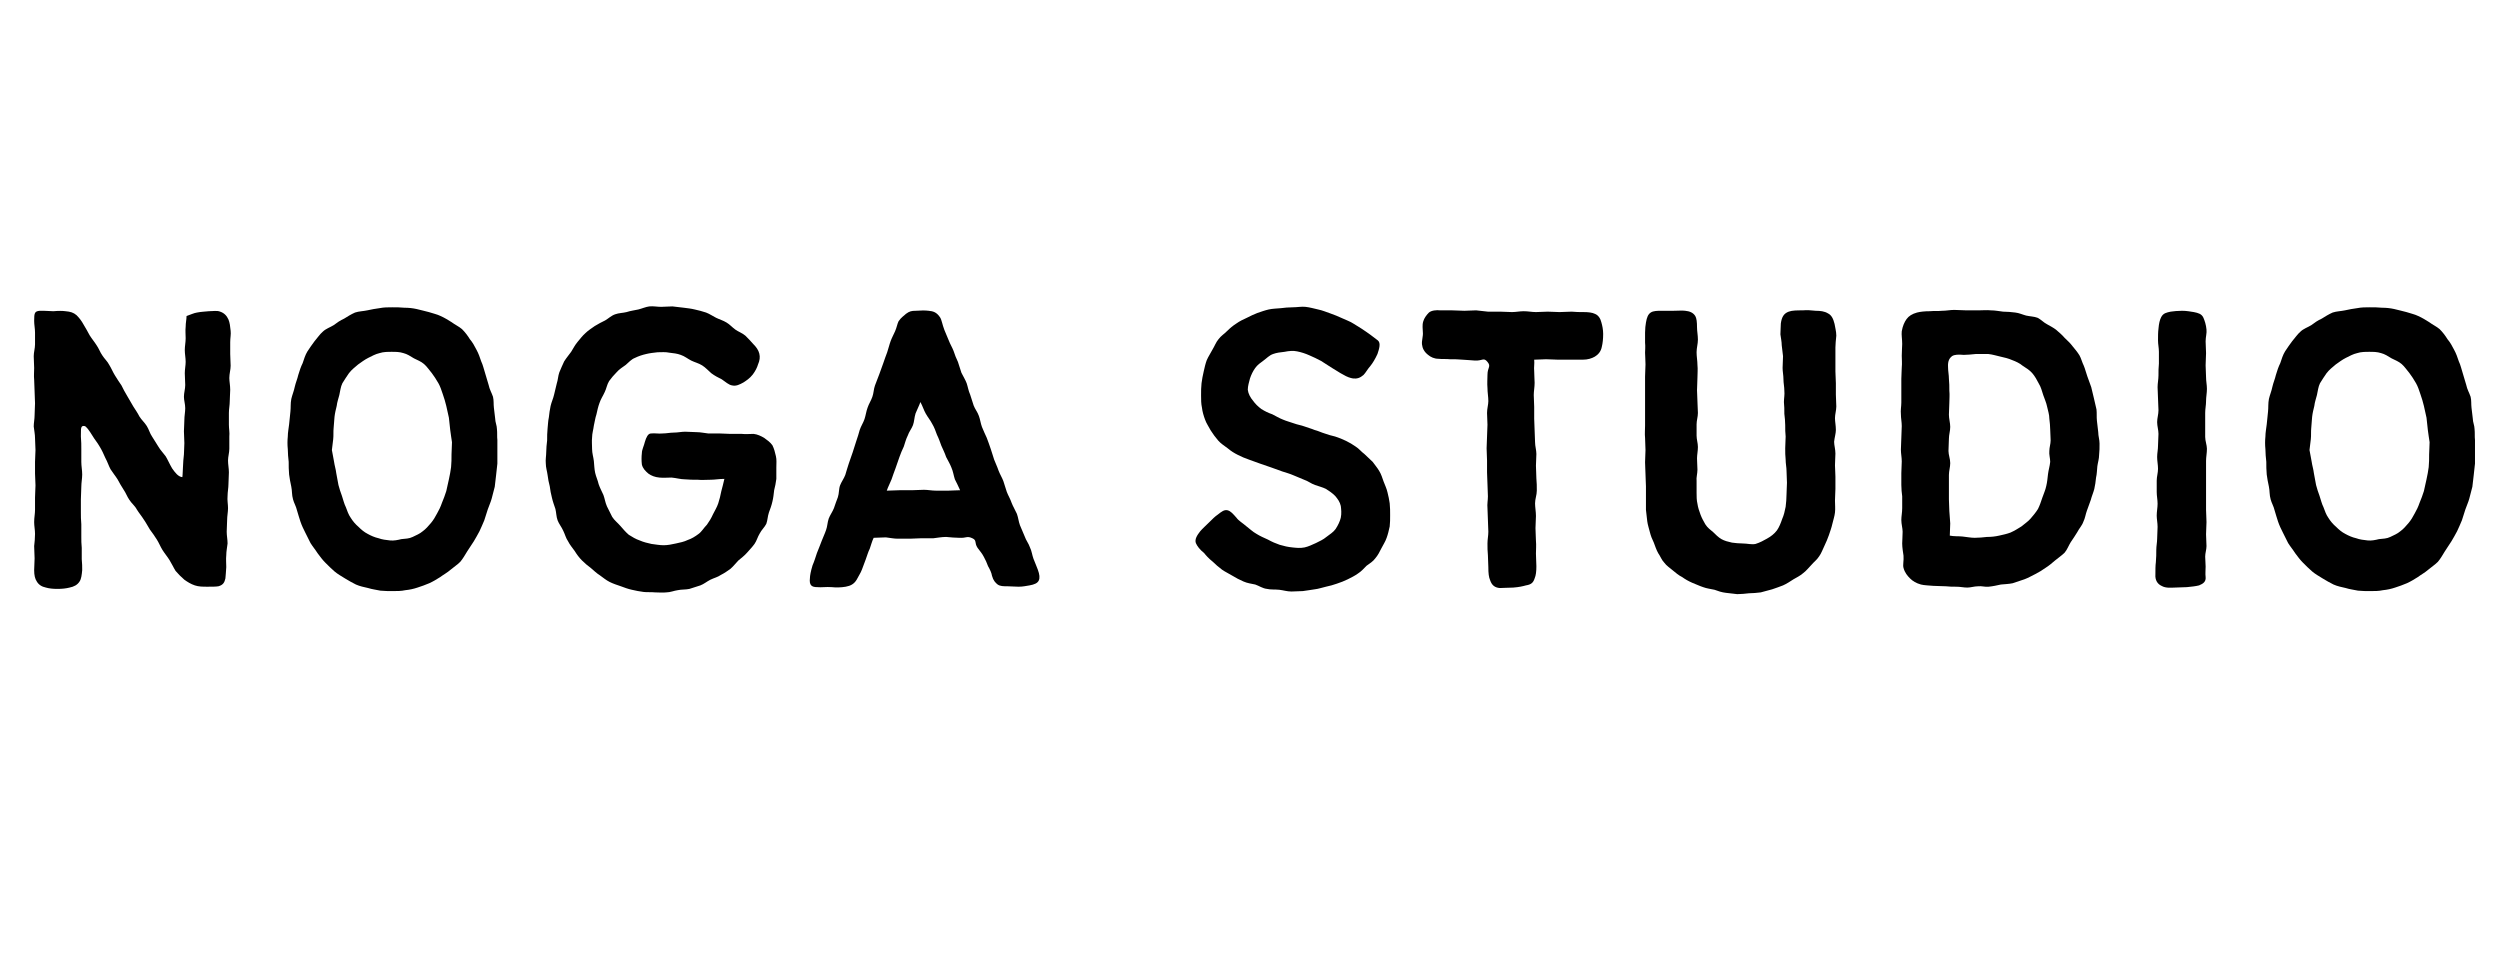
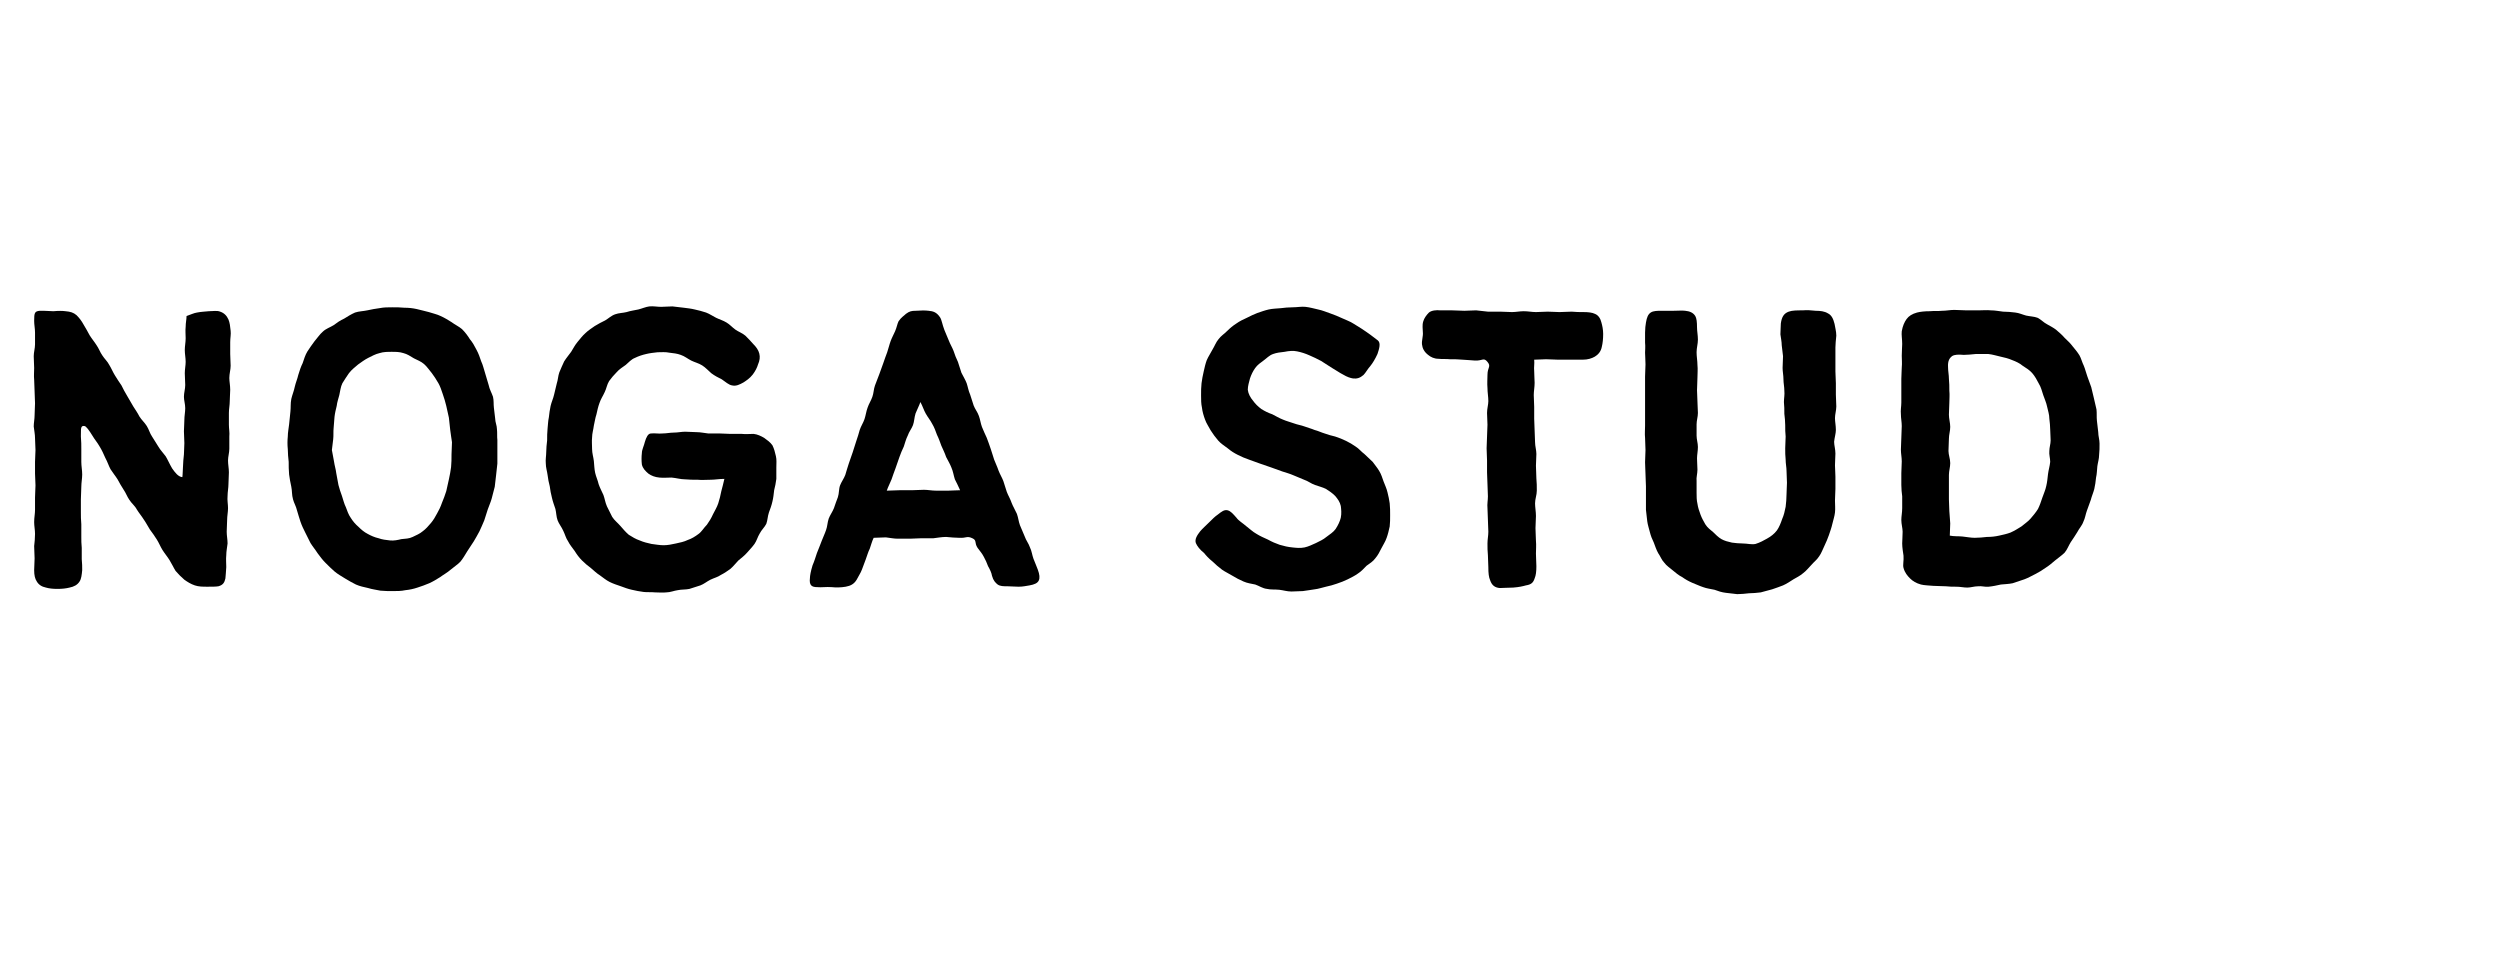
<svg xmlns="http://www.w3.org/2000/svg" width="512" zoomAndPan="magnify" viewBox="0 0 384 150" height="200" preserveAspectRatio="xMidYMid meet" version="1.0">
  <defs>
    <g />
  </defs>
  <g fill="#000000" fill-opacity="1">
    <g transform="translate(0.017, 90.119)">
      <g>
        <path d="M 12.941 -24.68 C 13.211 -24.68 13.68 -24.008 14.219 -23.137 C 14.484 -22.668 14.953 -22.129 15.289 -21.527 C 15.625 -20.992 15.895 -20.387 16.16 -19.785 C 16.496 -19.18 16.699 -18.508 16.965 -18.039 C 17.301 -17.504 17.703 -17.035 18.039 -16.496 C 18.309 -15.961 18.645 -15.426 18.98 -14.887 C 19.312 -14.418 19.516 -13.816 19.852 -13.344 C 20.188 -12.809 20.723 -12.406 20.992 -11.871 C 21.324 -11.332 21.727 -10.863 22.062 -10.328 C 22.398 -9.859 22.668 -9.32 23.004 -8.785 C 23.406 -8.25 23.738 -7.777 24.074 -7.242 C 24.41 -6.707 24.613 -6.168 24.945 -5.633 C 25.281 -5.098 25.684 -4.629 26.02 -4.09 C 26.355 -3.555 26.625 -2.949 26.961 -2.414 C 27.363 -1.945 27.832 -1.477 28.301 -1.074 C 28.77 -0.738 29.305 -0.402 29.91 -0.203 C 30.512 0 31.117 0 31.855 0 C 32.594 0 33.129 0 33.531 -0.066 C 34.27 -0.27 34.469 -0.672 34.605 -1.273 C 34.672 -1.742 34.672 -2.281 34.738 -3.02 C 34.738 -3.621 34.672 -4.227 34.738 -4.828 C 34.738 -5.434 34.871 -6.035 34.938 -6.641 C 34.938 -7.242 34.805 -7.848 34.805 -8.449 C 34.805 -9.055 34.871 -9.656 34.871 -10.262 C 34.871 -10.863 35.008 -11.469 35.008 -12.07 C 35.008 -12.676 34.871 -13.277 34.938 -13.949 C 34.938 -14.551 35.074 -15.156 35.074 -15.758 C 35.074 -16.363 35.141 -16.965 35.141 -17.57 C 35.141 -18.176 35.008 -18.777 35.008 -19.383 C 35.008 -19.984 35.207 -20.59 35.207 -21.191 C 35.207 -21.863 35.207 -22.465 35.207 -23.07 C 35.273 -23.672 35.141 -24.277 35.141 -24.879 C 35.141 -25.484 35.141 -26.086 35.141 -26.691 C 35.141 -27.293 35.273 -27.898 35.273 -28.5 C 35.273 -29.105 35.344 -29.707 35.344 -30.246 C 35.344 -30.914 35.207 -31.52 35.207 -32.055 C 35.207 -32.727 35.41 -33.328 35.41 -33.934 C 35.41 -34.535 35.344 -35.141 35.344 -35.746 C 35.344 -36.348 35.344 -36.953 35.344 -37.555 C 35.344 -38.227 35.477 -38.762 35.41 -39.297 C 35.344 -39.969 35.273 -40.574 35.074 -41.043 C 34.805 -41.645 34.402 -42.047 33.801 -42.25 C 33.328 -42.449 32.727 -42.316 32.055 -42.316 C 31.52 -42.25 30.914 -42.25 30.246 -42.113 C 29.777 -42.047 29.238 -41.781 28.637 -41.578 C 28.637 -41.043 28.5 -40.574 28.5 -39.902 C 28.434 -39.367 28.5 -38.762 28.5 -38.16 C 28.5 -37.555 28.367 -36.953 28.367 -36.348 C 28.367 -35.746 28.5 -35.141 28.5 -34.535 C 28.5 -34 28.367 -33.398 28.367 -32.793 C 28.367 -32.191 28.434 -31.586 28.434 -30.984 C 28.434 -30.379 28.234 -29.777 28.234 -29.172 C 28.234 -28.637 28.434 -28.031 28.434 -27.43 C 28.434 -26.824 28.301 -26.223 28.301 -25.617 C 28.301 -25.016 28.234 -24.41 28.234 -23.875 C 28.234 -23.27 28.301 -22.668 28.301 -22.062 C 28.301 -21.461 28.234 -20.855 28.234 -20.32 C 28.168 -19.648 28.098 -19.047 28.098 -18.578 C 28.031 -17.438 28.031 -16.766 27.965 -16.832 C 27.363 -16.898 26.891 -17.504 26.422 -18.176 C 26.02 -18.844 25.684 -19.648 25.418 -20.051 C 25.082 -20.52 24.613 -20.992 24.344 -21.461 C 24.008 -21.996 23.672 -22.531 23.336 -23.07 C 23.004 -23.539 22.867 -24.141 22.531 -24.68 C 22.199 -25.215 21.727 -25.617 21.395 -26.152 C 21.125 -26.691 20.789 -27.16 20.453 -27.695 C 20.117 -28.234 19.852 -28.77 19.516 -29.305 C 19.18 -29.844 18.91 -30.379 18.645 -30.914 C 18.309 -31.387 17.973 -31.922 17.637 -32.457 C 17.301 -32.996 17.102 -33.531 16.766 -34.066 C 16.496 -34.605 16.027 -35.008 15.691 -35.543 C 15.355 -36.012 15.156 -36.617 14.82 -37.086 C 14.484 -37.621 14.082 -38.09 13.746 -38.629 C 13.48 -39.164 13.145 -39.699 12.875 -40.172 C 12.473 -40.906 12.137 -41.309 11.734 -41.711 C 11.266 -42.113 10.797 -42.25 10.059 -42.316 C 9.59 -42.383 8.918 -42.383 8.18 -42.316 C 7.109 -42.383 6.504 -42.383 6.102 -42.383 C 5.297 -42.316 5.23 -42.047 5.23 -40.84 C 5.23 -40.238 5.363 -39.633 5.363 -39.031 C 5.363 -38.426 5.363 -37.824 5.363 -37.219 C 5.363 -36.617 5.164 -36.012 5.164 -35.41 C 5.164 -34.805 5.23 -34.203 5.23 -33.598 C 5.23 -32.996 5.164 -32.391 5.23 -31.789 C 5.23 -31.184 5.297 -30.582 5.297 -29.977 C 5.297 -29.375 5.363 -28.77 5.363 -28.168 C 5.363 -27.562 5.297 -26.961 5.297 -26.355 C 5.297 -25.75 5.164 -25.148 5.164 -24.613 C 5.23 -24.008 5.363 -23.406 5.363 -22.801 C 5.363 -22.199 5.434 -21.594 5.434 -20.992 C 5.434 -20.387 5.363 -19.785 5.363 -19.18 C 5.363 -18.578 5.363 -17.973 5.363 -17.367 C 5.363 -16.832 5.434 -16.16 5.434 -15.559 C 5.434 -14.953 5.363 -14.352 5.363 -13.68 C 5.363 -13.078 5.363 -12.473 5.363 -11.805 C 5.363 -11.199 5.23 -10.598 5.23 -9.926 C 5.23 -9.32 5.363 -8.719 5.363 -8.113 C 5.363 -7.445 5.297 -6.84 5.23 -6.238 C 5.23 -5.633 5.297 -4.961 5.297 -4.359 C 5.297 -3.754 5.23 -3.086 5.23 -2.547 C 5.23 -1.742 5.363 -1.207 5.633 -0.805 C 5.902 -0.336 6.371 0 7.043 0.133 C 7.512 0.27 8.113 0.336 8.785 0.336 C 9.523 0.336 10.125 0.27 10.664 0.133 C 11.332 0 11.871 -0.27 12.207 -0.805 C 12.473 -1.207 12.539 -1.812 12.609 -2.547 C 12.609 -3.02 12.609 -3.621 12.539 -4.227 C 12.539 -4.828 12.539 -5.363 12.539 -5.969 C 12.473 -6.57 12.473 -7.176 12.473 -7.645 C 12.473 -8.316 12.473 -8.988 12.473 -9.59 C 12.406 -10.262 12.406 -10.863 12.406 -11.469 C 12.406 -12.137 12.406 -12.809 12.406 -13.414 C 12.406 -14.082 12.473 -14.688 12.473 -15.355 C 12.473 -15.961 12.609 -16.633 12.609 -17.234 C 12.609 -17.906 12.473 -18.508 12.473 -19.18 C 12.473 -19.785 12.473 -20.453 12.473 -21.125 C 12.473 -21.727 12.473 -22.332 12.406 -23.07 C 12.473 -23.809 12.207 -24.812 12.941 -24.68 Z M 12.941 -24.68 " />
      </g>
    </g>
  </g>
  <g fill="#000000" fill-opacity="1">
    <g transform="translate(40.451, 90.119)">
      <g>
        <path d="M 35.879 -24.211 C 35.879 -24.746 35.609 -25.281 35.609 -25.82 C 35.543 -26.422 35.477 -26.961 35.41 -27.496 C 35.344 -28.031 35.41 -28.637 35.273 -29.172 C 35.074 -29.777 34.738 -30.312 34.605 -30.984 C 34.402 -31.586 34.27 -32.191 34.066 -32.793 C 33.867 -33.398 33.73 -34.066 33.465 -34.605 C 33.262 -35.207 33.062 -35.812 32.727 -36.414 C 32.457 -36.953 32.121 -37.555 31.719 -38.023 C 31.387 -38.562 30.984 -39.098 30.512 -39.566 C 30.043 -39.969 29.441 -40.238 28.902 -40.641 C 28.367 -40.977 27.832 -41.309 27.227 -41.578 C 26.691 -41.848 26.02 -41.98 25.418 -42.184 C 24.812 -42.316 24.211 -42.516 23.539 -42.652 C 22.934 -42.785 22.332 -42.852 21.66 -42.852 C 21.059 -42.918 20.387 -42.918 19.785 -42.918 C 19.113 -42.918 18.508 -42.918 17.84 -42.785 C 17.234 -42.719 16.633 -42.586 15.961 -42.449 C 15.355 -42.316 14.688 -42.316 14.082 -42.113 C 13.48 -41.848 12.941 -41.512 12.406 -41.176 C 11.805 -40.906 11.332 -40.574 10.797 -40.172 C 10.262 -39.836 9.59 -39.633 9.121 -39.164 C 8.652 -38.762 8.316 -38.227 7.848 -37.688 C 7.512 -37.219 7.109 -36.684 6.773 -36.148 C 6.438 -35.609 6.238 -34.938 6.035 -34.336 C 5.766 -33.801 5.566 -33.195 5.363 -32.523 C 5.23 -31.922 4.961 -31.316 4.828 -30.715 C 4.695 -30.043 4.426 -29.441 4.293 -28.836 C 4.156 -28.168 4.227 -27.496 4.156 -26.891 C 4.09 -26.223 4.023 -25.617 3.957 -24.945 C 3.891 -24.344 3.754 -23.672 3.754 -23.07 C 3.688 -22.398 3.688 -21.797 3.754 -21.125 C 3.754 -20.453 3.824 -19.852 3.891 -19.18 C 3.891 -18.578 3.891 -17.906 3.957 -17.234 C 4.023 -16.633 4.156 -16.027 4.293 -15.355 C 4.426 -14.754 4.359 -14.082 4.559 -13.414 C 4.695 -12.875 5.031 -12.34 5.164 -11.734 C 5.363 -11.133 5.5 -10.527 5.699 -9.992 C 5.902 -9.391 6.168 -8.852 6.438 -8.316 C 6.707 -7.777 6.973 -7.242 7.242 -6.707 C 7.578 -6.168 7.98 -5.699 8.316 -5.164 C 8.719 -4.629 9.055 -4.156 9.523 -3.688 C 9.992 -3.219 10.461 -2.75 10.93 -2.348 C 11.402 -1.945 12.004 -1.609 12.539 -1.273 C 13.078 -0.938 13.68 -0.605 14.219 -0.336 C 14.82 -0.066 15.492 0.066 16.094 0.203 C 16.699 0.402 17.367 0.469 17.973 0.605 C 18.645 0.672 19.246 0.672 19.918 0.672 C 20.52 0.672 21.191 0.672 21.797 0.535 C 22.465 0.469 23.07 0.336 23.672 0.133 C 24.277 -0.066 24.879 -0.27 25.484 -0.535 C 26.086 -0.805 26.625 -1.141 27.16 -1.477 C 27.695 -1.879 28.234 -2.145 28.77 -2.617 C 29.238 -3.02 29.777 -3.352 30.246 -3.824 C 30.648 -4.293 30.984 -4.895 31.316 -5.434 C 31.652 -5.969 31.988 -6.438 32.324 -6.973 C 32.594 -7.445 32.926 -7.98 33.195 -8.516 C 33.465 -9.055 33.664 -9.59 33.934 -10.195 C 34.133 -10.73 34.27 -11.332 34.469 -11.871 C 34.672 -12.473 34.938 -13.012 35.074 -13.547 C 35.207 -14.148 35.41 -14.754 35.543 -15.355 C 35.609 -15.895 35.676 -16.496 35.746 -17.102 C 35.812 -17.703 35.879 -18.309 35.945 -18.91 C 35.945 -19.516 35.945 -20.117 35.945 -20.723 C 35.945 -21.324 35.945 -21.93 35.945 -22.531 C 35.879 -23.07 35.945 -23.605 35.879 -24.211 Z M 10.73 -22.668 C 10.797 -23.27 10.73 -23.809 10.797 -24.41 C 10.863 -24.945 10.863 -25.551 10.93 -26.086 C 11 -26.691 11.133 -27.227 11.266 -27.766 C 11.332 -28.367 11.535 -28.902 11.668 -29.441 C 11.805 -30.043 11.871 -30.715 12.137 -31.25 C 12.473 -31.789 12.809 -32.324 13.145 -32.793 C 13.547 -33.328 14.082 -33.73 14.551 -34.133 C 15.023 -34.469 15.559 -34.871 16.094 -35.141 C 16.633 -35.41 17.234 -35.746 17.84 -35.879 C 18.441 -36.078 19.113 -36.078 19.715 -36.078 C 20.32 -36.078 20.922 -36.078 21.527 -35.879 C 22.062 -35.746 22.602 -35.41 23.137 -35.074 C 23.672 -34.805 24.211 -34.605 24.68 -34.203 C 25.148 -33.801 25.484 -33.262 25.887 -32.793 C 26.223 -32.324 26.559 -31.855 26.891 -31.25 C 27.16 -30.781 27.363 -30.18 27.562 -29.574 C 27.766 -28.973 27.965 -28.367 28.098 -27.766 C 28.234 -27.16 28.367 -26.559 28.5 -25.953 C 28.57 -25.281 28.637 -24.68 28.703 -24.074 C 28.77 -23.406 28.902 -22.801 28.973 -22.199 C 28.973 -21.527 28.902 -20.922 28.902 -20.32 C 28.902 -19.648 28.902 -19.047 28.836 -18.375 C 28.77 -17.773 28.637 -17.168 28.5 -16.496 C 28.367 -15.895 28.234 -15.289 28.098 -14.688 C 27.898 -14.082 27.695 -13.48 27.43 -12.875 C 27.227 -12.273 26.961 -11.734 26.691 -11.266 C 26.422 -10.73 26.086 -10.195 25.75 -9.793 C 25.348 -9.32 24.945 -8.852 24.477 -8.516 C 24.008 -8.113 23.473 -7.914 22.934 -7.645 C 22.398 -7.375 21.797 -7.375 21.191 -7.309 C 20.656 -7.176 20.051 -7.043 19.449 -7.109 C 18.844 -7.176 18.242 -7.242 17.703 -7.445 C 17.102 -7.578 16.496 -7.848 16.027 -8.113 C 15.492 -8.383 15.023 -8.785 14.621 -9.188 C 14.148 -9.59 13.746 -10.059 13.414 -10.598 C 13.078 -11.066 12.875 -11.668 12.676 -12.207 C 12.406 -12.742 12.273 -13.344 12.07 -13.949 C 11.871 -14.484 11.668 -15.09 11.535 -15.625 C 11.402 -16.23 11.332 -16.832 11.199 -17.438 C 11.133 -18.039 10.93 -18.645 10.863 -19.18 C 10.73 -19.785 10.664 -20.387 10.527 -20.992 C 10.598 -21.527 10.664 -22.129 10.73 -22.668 Z M 10.73 -22.668 " />
      </g>
    </g>
  </g>
  <g fill="#000000" fill-opacity="1">
    <g transform="translate(80.215, 90.119)">
      <g>
        <path d="M 30.582 -14.688 C 30.445 -14.016 30.312 -13.414 30.109 -12.809 C 29.91 -12.207 29.574 -11.668 29.305 -11.133 C 29.039 -10.527 28.703 -9.992 28.367 -9.523 C 27.898 -9.055 27.562 -8.449 27.094 -8.113 C 26.559 -7.711 26.02 -7.375 25.418 -7.176 C 24.879 -6.906 24.211 -6.773 23.605 -6.641 C 23.004 -6.504 22.332 -6.371 21.727 -6.371 C 21.059 -6.371 20.453 -6.504 19.852 -6.57 C 19.246 -6.707 18.645 -6.84 18.039 -7.109 C 17.438 -7.309 16.898 -7.645 16.363 -7.98 C 15.895 -8.383 15.492 -8.852 15.09 -9.32 C 14.688 -9.793 14.148 -10.195 13.816 -10.73 C 13.547 -11.266 13.277 -11.805 13.012 -12.34 C 12.742 -12.941 12.676 -13.547 12.473 -14.082 C 12.207 -14.688 11.938 -15.156 11.734 -15.758 C 11.602 -16.363 11.332 -16.898 11.199 -17.504 C 11.066 -18.105 11.066 -18.711 11 -19.312 C 10.93 -19.918 10.73 -20.52 10.73 -21.125 C 10.73 -21.727 10.664 -22.332 10.73 -22.934 C 10.73 -23.539 10.93 -24.141 11 -24.746 C 11.133 -25.281 11.199 -25.887 11.402 -26.488 C 11.535 -27.094 11.668 -27.695 11.871 -28.234 C 12.07 -28.836 12.406 -29.305 12.676 -29.91 C 12.941 -30.445 13.012 -31.051 13.344 -31.586 C 13.68 -32.055 14.082 -32.523 14.484 -32.926 C 14.887 -33.398 15.426 -33.73 15.895 -34.066 C 16.363 -34.469 16.766 -34.938 17.301 -35.141 C 17.84 -35.41 18.441 -35.609 19.047 -35.746 C 19.582 -35.879 20.188 -35.945 20.789 -36.012 C 21.395 -36.012 21.996 -36.078 22.602 -35.945 C 23.203 -35.879 23.809 -35.812 24.344 -35.609 C 24.945 -35.41 25.418 -35.008 25.953 -34.738 C 26.488 -34.469 27.094 -34.336 27.629 -34 C 28.168 -33.664 28.57 -33.195 29.039 -32.793 C 29.574 -32.391 30.109 -32.121 30.648 -31.855 C 31.25 -31.453 31.719 -30.984 32.258 -30.914 C 32.859 -30.781 33.398 -31.051 34 -31.387 C 34.402 -31.652 34.938 -31.988 35.41 -32.594 C 35.812 -33.129 36.078 -33.664 36.215 -34.133 C 36.48 -34.738 36.551 -35.273 36.414 -35.812 C 36.281 -36.348 35.945 -36.816 35.477 -37.285 C 35.074 -37.758 34.672 -38.16 34.27 -38.562 C 33.801 -38.965 33.195 -39.164 32.727 -39.5 C 32.258 -39.836 31.855 -40.305 31.387 -40.574 C 30.848 -40.906 30.312 -41.043 29.777 -41.309 C 29.238 -41.578 28.77 -41.914 28.234 -42.113 C 27.629 -42.316 27.094 -42.449 26.488 -42.586 C 25.953 -42.719 25.348 -42.785 24.812 -42.852 C 24.211 -42.918 23.605 -42.988 23.07 -43.055 C 22.465 -43.055 21.863 -42.988 21.324 -42.988 C 20.723 -42.988 20.117 -43.121 19.516 -43.055 C 18.98 -42.988 18.375 -42.719 17.84 -42.586 C 17.234 -42.449 16.633 -42.383 16.027 -42.184 C 15.492 -42.047 14.82 -42.047 14.285 -41.848 C 13.68 -41.645 13.211 -41.176 12.742 -40.906 C 12.207 -40.641 11.668 -40.371 11.133 -40.035 C 10.664 -39.699 10.125 -39.367 9.723 -38.965 C 9.254 -38.562 8.918 -38.09 8.516 -37.621 C 8.113 -37.152 7.848 -36.617 7.512 -36.078 C 7.176 -35.609 6.773 -35.141 6.438 -34.605 C 6.168 -34.066 5.969 -33.531 5.699 -32.926 C 5.5 -32.391 5.5 -31.789 5.297 -31.184 C 5.164 -30.648 5.031 -30.043 4.895 -29.508 C 4.762 -28.902 4.492 -28.367 4.359 -27.766 C 4.227 -27.16 4.156 -26.625 4.09 -26.02 C 3.957 -25.418 3.957 -24.812 3.891 -24.277 C 3.824 -23.672 3.824 -23.07 3.824 -22.465 C 3.754 -21.863 3.688 -21.258 3.688 -20.723 C 3.688 -20.117 3.555 -19.516 3.621 -18.91 C 3.621 -18.309 3.824 -17.703 3.891 -17.168 C 3.957 -16.562 4.09 -15.961 4.227 -15.426 C 4.293 -14.82 4.426 -14.219 4.559 -13.68 C 4.695 -13.078 4.895 -12.539 5.098 -11.938 C 5.23 -11.402 5.23 -10.73 5.434 -10.195 C 5.633 -9.656 6.035 -9.188 6.305 -8.582 C 6.57 -8.047 6.707 -7.445 7.043 -6.973 C 7.309 -6.438 7.711 -5.969 8.047 -5.5 C 8.383 -4.961 8.719 -4.492 9.188 -4.023 C 9.59 -3.621 10.059 -3.219 10.527 -2.883 C 11 -2.48 11.402 -2.078 11.938 -1.742 C 12.406 -1.41 12.875 -1.008 13.414 -0.738 C 13.949 -0.469 14.551 -0.27 15.156 -0.066 C 15.691 0.133 16.23 0.336 16.832 0.469 C 17.438 0.605 18.039 0.738 18.645 0.805 C 19.18 0.871 19.785 0.805 20.387 0.871 C 20.992 0.871 21.594 0.938 22.129 0.871 C 22.734 0.871 23.336 0.605 23.875 0.535 C 24.477 0.402 25.082 0.469 25.684 0.336 C 26.223 0.133 26.824 0 27.363 -0.203 C 27.898 -0.402 28.367 -0.805 28.902 -1.074 C 29.441 -1.34 30.043 -1.477 30.512 -1.812 C 31.051 -2.078 31.52 -2.414 31.988 -2.75 C 32.457 -3.152 32.793 -3.621 33.195 -4.023 C 33.664 -4.426 34.133 -4.762 34.535 -5.23 C 34.938 -5.699 35.344 -6.102 35.676 -6.57 C 36.012 -7.043 36.148 -7.645 36.48 -8.18 C 36.75 -8.719 37.219 -9.121 37.488 -9.656 C 37.688 -10.195 37.688 -10.797 37.891 -11.402 C 38.09 -11.938 38.293 -12.473 38.426 -13.078 C 38.562 -13.613 38.629 -14.219 38.695 -14.82 C 38.828 -15.355 38.965 -15.961 39.031 -16.562 C 39.031 -17.102 39.031 -17.703 39.031 -18.309 C 39.031 -18.91 39.098 -19.516 38.965 -20.051 C 38.828 -20.656 38.695 -21.191 38.426 -21.727 C 38.09 -22.199 37.621 -22.531 37.152 -22.867 C 36.684 -23.137 36.148 -23.406 35.543 -23.473 C 34.938 -23.473 34.336 -23.406 33.73 -23.473 C 33.195 -23.473 32.594 -23.473 31.988 -23.473 C 31.453 -23.473 30.848 -23.539 30.312 -23.539 C 29.707 -23.539 29.105 -23.539 28.57 -23.539 C 27.965 -23.605 27.363 -23.738 26.824 -23.738 C 26.223 -23.738 25.617 -23.809 25.016 -23.809 C 24.477 -23.809 23.875 -23.672 23.27 -23.672 C 22.734 -23.672 22.129 -23.539 21.527 -23.539 C 20.992 -23.473 20.387 -23.605 19.785 -23.539 C 19.312 -23.539 19.047 -22.934 18.844 -22.266 C 18.711 -21.66 18.375 -21.059 18.375 -20.52 C 18.309 -19.984 18.309 -19.312 18.375 -18.777 C 18.508 -18.176 18.91 -17.773 19.383 -17.367 C 19.852 -17.035 20.387 -16.832 21.059 -16.766 C 21.66 -16.699 22.332 -16.766 22.934 -16.766 C 23.672 -16.699 24.344 -16.496 24.945 -16.496 C 25.617 -16.43 26.289 -16.43 26.961 -16.43 C 27.562 -16.363 28.234 -16.43 28.973 -16.43 C 29.574 -16.43 30.246 -16.562 31.051 -16.562 C 30.914 -15.895 30.715 -15.223 30.582 -14.688 Z M 30.582 -14.688 " />
      </g>
    </g>
  </g>
  <g fill="#000000" fill-opacity="1">
    <g transform="translate(122.594, 90.119)">
      <g>
        <path d="M 13.48 -7.578 C 14.082 -7.512 14.688 -7.375 15.289 -7.375 C 15.961 -7.375 16.562 -7.375 17.168 -7.375 C 17.773 -7.375 18.375 -7.445 18.98 -7.445 C 19.582 -7.445 20.188 -7.445 20.789 -7.445 C 21.395 -7.512 22.062 -7.645 22.734 -7.645 C 23.473 -7.578 24.141 -7.512 24.746 -7.512 C 25.887 -7.445 25.887 -7.848 26.758 -7.445 C 27.496 -7.109 27.027 -6.773 27.562 -5.969 C 27.832 -5.566 28.234 -5.164 28.5 -4.629 C 28.77 -4.156 28.973 -3.688 29.172 -3.152 C 29.441 -2.684 29.707 -2.145 29.777 -1.676 C 29.977 -0.938 30.312 -0.605 30.648 -0.336 C 31.051 -0.066 31.52 -0.066 32.191 -0.066 C 32.66 -0.066 33.262 0 33.867 0 C 34.535 0 35.074 -0.133 35.543 -0.203 C 36.281 -0.336 36.75 -0.535 36.953 -0.938 C 37.152 -1.34 37.086 -1.879 36.816 -2.617 C 36.617 -3.086 36.414 -3.688 36.148 -4.293 C 35.945 -4.828 35.879 -5.5 35.609 -6.035 C 35.41 -6.641 35.008 -7.109 34.805 -7.711 C 34.535 -8.316 34.336 -8.852 34.066 -9.457 C 33.867 -9.992 33.801 -10.664 33.598 -11.199 C 33.328 -11.805 32.996 -12.34 32.793 -12.875 C 32.594 -13.48 32.258 -14.016 32.055 -14.551 C 31.855 -15.09 31.719 -15.691 31.52 -16.23 C 31.316 -16.766 30.984 -17.301 30.781 -17.84 C 30.582 -18.441 30.312 -18.98 30.109 -19.516 C 29.91 -20.051 29.777 -20.656 29.574 -21.191 C 29.375 -21.797 29.172 -22.332 28.973 -22.867 C 28.703 -23.406 28.5 -23.941 28.234 -24.543 C 28.031 -25.082 27.965 -25.684 27.766 -26.223 C 27.562 -26.824 27.16 -27.293 26.961 -27.832 C 26.758 -28.367 26.625 -28.973 26.422 -29.508 C 26.152 -30.109 26.086 -30.648 25.887 -31.25 C 25.684 -31.789 25.348 -32.324 25.082 -32.859 C 24.879 -33.398 24.746 -34 24.543 -34.535 C 24.277 -35.074 24.074 -35.609 23.875 -36.215 C 23.672 -36.75 23.336 -37.285 23.137 -37.824 C 22.934 -38.359 22.668 -38.895 22.465 -39.434 C 22.129 -40.305 22.062 -40.977 21.797 -41.379 C 21.258 -42.184 20.723 -42.316 20.051 -42.383 C 19.516 -42.449 18.91 -42.449 18.039 -42.383 C 17.438 -42.383 17.102 -42.316 16.562 -41.914 C 16.297 -41.645 15.828 -41.379 15.426 -40.773 C 15.223 -40.371 15.156 -39.836 14.887 -39.23 C 14.688 -38.762 14.418 -38.293 14.219 -37.758 C 14.016 -37.219 13.883 -36.617 13.68 -36.012 C 13.48 -35.477 13.277 -34.938 13.078 -34.336 C 12.875 -33.801 12.676 -33.195 12.473 -32.66 C 12.273 -32.055 12.004 -31.52 11.805 -30.914 C 11.602 -30.379 11.602 -29.707 11.402 -29.172 C 11.199 -28.57 10.863 -28.098 10.664 -27.496 C 10.461 -26.961 10.395 -26.355 10.195 -25.75 C 9.992 -25.148 9.656 -24.68 9.457 -24.074 C 9.32 -23.539 9.121 -22.934 8.918 -22.332 C 8.719 -21.797 8.582 -21.191 8.383 -20.656 C 8.18 -20.051 7.98 -19.516 7.777 -18.91 C 7.578 -18.375 7.445 -17.773 7.242 -17.168 C 7.043 -16.633 6.641 -16.094 6.438 -15.559 C 6.238 -15.023 6.305 -14.352 6.102 -13.746 C 5.902 -13.211 5.699 -12.676 5.5 -12.07 C 5.297 -11.535 4.895 -11 4.695 -10.461 C 4.492 -9.859 4.492 -9.254 4.293 -8.719 C 4.09 -8.113 3.824 -7.578 3.621 -7.043 C 3.488 -6.707 3.219 -5.969 2.883 -5.164 C 2.684 -4.559 2.48 -3.891 2.215 -3.285 C 1.945 -2.414 1.812 -1.676 1.812 -1.34 C 1.676 -0.203 2.078 0.066 2.949 0.066 C 3.555 0.133 4.293 0 5.164 0.066 C 5.766 0.133 6.57 0.133 7.309 0 C 8.047 -0.133 8.582 -0.402 8.988 -1.074 C 9.254 -1.609 9.59 -2.078 9.793 -2.617 C 9.992 -3.152 10.195 -3.688 10.395 -4.227 C 10.598 -4.762 10.73 -5.297 11 -5.836 C 11.199 -6.371 11.332 -6.973 11.602 -7.512 C 12.207 -7.512 12.875 -7.578 13.48 -7.578 Z M 14.352 -16.496 C 14.551 -17.102 14.754 -17.637 14.953 -18.176 C 15.156 -18.777 15.355 -19.312 15.559 -19.918 C 15.758 -20.453 15.961 -20.992 16.23 -21.527 C 16.43 -22.129 16.562 -22.668 16.832 -23.203 C 17.035 -23.809 17.438 -24.277 17.637 -24.812 C 17.84 -25.348 17.84 -26.02 18.039 -26.625 C 18.242 -27.16 18.578 -27.766 18.777 -28.367 C 19.113 -27.766 19.312 -27.094 19.582 -26.625 C 19.918 -26.02 20.32 -25.551 20.59 -25.016 C 20.922 -24.477 21.125 -23.875 21.324 -23.336 C 21.594 -22.801 21.797 -22.199 21.996 -21.66 C 22.266 -21.059 22.531 -20.52 22.734 -19.918 C 23.004 -19.383 23.336 -18.844 23.539 -18.309 C 23.809 -17.703 23.875 -17.102 24.074 -16.496 C 24.344 -15.961 24.613 -15.426 24.879 -14.82 C 24.211 -14.82 23.672 -14.754 23.07 -14.754 C 22.398 -14.754 21.797 -14.754 21.191 -14.754 C 20.52 -14.754 19.918 -14.887 19.312 -14.887 C 18.711 -14.887 18.105 -14.82 17.438 -14.82 C 16.832 -14.82 16.23 -14.82 15.559 -14.82 C 14.953 -14.82 14.285 -14.754 13.613 -14.754 C 13.816 -15.355 14.148 -15.961 14.352 -16.496 Z M 14.352 -16.496 " />
      </g>
    </g>
  </g>
  <g fill="#000000" fill-opacity="1">
    <g transform="translate(161.487, 90.119)">
      <g />
    </g>
  </g>
  <g fill="#000000" fill-opacity="1">
    <g transform="translate(180.329, 90.119)">
      <g>
        <path d="M 11.668 -31.988 C 11.871 -32.594 12.137 -33.129 12.473 -33.598 C 12.809 -34.066 13.277 -34.402 13.746 -34.738 C 14.219 -35.074 14.621 -35.543 15.223 -35.746 C 15.758 -35.945 16.363 -36.012 16.965 -36.078 C 17.637 -36.215 18.309 -36.281 18.91 -36.148 C 19.582 -36.012 20.188 -35.812 20.789 -35.543 C 21.395 -35.273 21.996 -35.008 22.602 -34.672 C 23.137 -34.336 23.738 -33.934 24.277 -33.598 C 24.879 -33.262 25.418 -32.859 25.953 -32.594 C 26.625 -32.191 27.094 -32.055 27.496 -31.988 C 28.098 -31.922 28.57 -32.055 29.105 -32.523 C 29.441 -32.859 29.707 -33.398 30.18 -33.934 C 30.512 -34.336 30.914 -35.008 31.25 -35.746 C 31.52 -36.551 31.789 -37.422 31.316 -37.824 C 30.379 -38.562 29.977 -38.828 29.508 -39.164 C 29.105 -39.434 28.637 -39.77 27.629 -40.371 C 27.027 -40.773 26.355 -40.977 25.82 -41.242 C 25.215 -41.512 24.613 -41.781 24.008 -41.98 C 23.406 -42.184 22.801 -42.449 22.129 -42.586 C 21.527 -42.719 20.855 -42.918 20.188 -42.988 C 19.582 -43.055 18.91 -42.918 18.242 -42.918 C 17.57 -42.918 16.965 -42.852 16.43 -42.785 C 15.758 -42.719 15.156 -42.719 14.551 -42.586 C 13.949 -42.449 13.414 -42.25 12.809 -42.047 C 12.273 -41.848 11.734 -41.578 11.199 -41.309 C 10.598 -41.043 10.059 -40.773 9.59 -40.438 C 9.055 -40.102 8.582 -39.699 8.18 -39.297 C 7.711 -38.828 7.176 -38.492 6.84 -38.023 C 6.438 -37.555 6.238 -36.953 5.902 -36.414 C 5.633 -35.879 5.297 -35.41 5.031 -34.805 C 4.828 -34.27 4.695 -33.664 4.559 -33.062 C 4.426 -32.457 4.293 -31.855 4.227 -31.25 C 4.156 -30.648 4.156 -30.043 4.156 -29.375 C 4.156 -28.77 4.156 -28.098 4.293 -27.496 C 4.359 -26.891 4.559 -26.223 4.762 -25.684 C 4.961 -25.082 5.363 -24.543 5.633 -24.008 C 5.969 -23.473 6.371 -22.934 6.773 -22.465 C 7.176 -21.996 7.711 -21.66 8.25 -21.258 C 8.719 -20.855 9.254 -20.52 9.793 -20.254 C 10.328 -19.984 10.93 -19.715 11.535 -19.516 C 12.07 -19.312 12.676 -19.113 13.211 -18.91 C 13.816 -18.711 14.352 -18.508 14.953 -18.309 C 15.492 -18.105 16.094 -17.906 16.633 -17.703 C 17.234 -17.504 17.773 -17.367 18.375 -17.102 C 18.91 -16.898 19.449 -16.633 19.984 -16.43 C 20.59 -16.23 21.059 -15.828 21.66 -15.625 C 22.199 -15.426 22.801 -15.289 23.336 -15.023 C 23.875 -14.688 24.344 -14.352 24.746 -13.949 C 25.148 -13.48 25.484 -13.012 25.617 -12.406 C 25.684 -11.871 25.75 -11.266 25.617 -10.598 C 25.484 -10.059 25.215 -9.457 24.812 -8.852 C 24.477 -8.383 23.941 -8.047 23.406 -7.645 C 22.934 -7.242 22.332 -6.973 21.797 -6.707 C 21.191 -6.438 20.656 -6.168 20.051 -6.035 C 19.383 -5.902 18.777 -5.969 18.176 -6.035 C 17.504 -6.102 16.898 -6.238 16.23 -6.438 C 15.625 -6.641 15.023 -6.906 14.418 -7.242 C 13.816 -7.512 13.211 -7.777 12.676 -8.113 C 12.07 -8.449 11.602 -8.918 11.066 -9.32 C 10.527 -9.793 9.926 -10.125 9.59 -10.598 C 9.055 -11.199 8.719 -11.602 8.25 -11.734 C 7.711 -11.871 7.309 -11.535 6.707 -11.066 C 6.305 -10.797 5.902 -10.395 5.434 -9.926 C 4.895 -9.391 4.359 -8.918 4.023 -8.516 C 3.555 -7.914 3.152 -7.309 3.352 -6.707 C 3.555 -6.238 3.957 -5.699 4.629 -5.164 C 4.895 -4.828 5.297 -4.359 5.969 -3.824 C 6.371 -3.422 6.84 -3.02 7.375 -2.617 C 7.848 -2.281 8.449 -2.012 8.988 -1.676 C 9.523 -1.34 10.059 -1.074 10.664 -0.805 C 11.266 -0.535 11.871 -0.469 12.473 -0.336 C 13.078 -0.133 13.613 0.27 14.285 0.336 C 14.82 0.469 15.492 0.402 16.16 0.469 C 16.766 0.535 17.367 0.738 18.039 0.738 C 18.645 0.738 19.246 0.672 19.785 0.672 C 20.453 0.605 20.992 0.469 21.594 0.402 C 22.199 0.336 22.734 0.133 23.336 0 C 23.941 -0.133 24.477 -0.27 25.016 -0.469 C 25.617 -0.672 26.152 -0.871 26.691 -1.141 C 27.227 -1.41 27.766 -1.676 28.234 -2.012 C 28.77 -2.348 29.172 -2.816 29.574 -3.219 C 30.043 -3.555 30.582 -3.891 30.914 -4.359 C 31.316 -4.828 31.586 -5.363 31.855 -5.902 C 32.121 -6.438 32.457 -6.906 32.66 -7.512 C 32.859 -8.047 32.996 -8.652 33.129 -9.254 C 33.195 -9.793 33.195 -10.395 33.195 -11 C 33.195 -11.602 33.195 -12.207 33.129 -12.809 C 33.062 -13.344 32.926 -13.949 32.793 -14.484 C 32.66 -15.09 32.391 -15.625 32.191 -16.16 C 31.988 -16.699 31.855 -17.234 31.52 -17.773 C 31.25 -18.242 30.848 -18.711 30.512 -19.18 C 30.109 -19.582 29.641 -19.984 29.238 -20.387 C 28.77 -20.723 28.434 -21.191 27.898 -21.527 C 27.43 -21.863 26.961 -22.129 26.422 -22.398 C 25.887 -22.668 25.348 -22.867 24.746 -23.07 C 24.211 -23.203 23.672 -23.336 23.137 -23.539 C 22.668 -23.672 22.129 -23.941 21.594 -24.074 C 21.125 -24.277 20.59 -24.41 20.051 -24.613 C 19.516 -24.812 18.98 -24.879 18.441 -25.082 C 17.906 -25.281 17.301 -25.418 16.699 -25.684 C 16.16 -25.887 15.625 -26.223 15.09 -26.488 C 14.484 -26.691 13.949 -26.961 13.414 -27.293 C 12.875 -27.695 12.473 -28.098 12.137 -28.57 C 11.734 -29.039 11.402 -29.641 11.332 -30.246 C 11.332 -30.848 11.535 -31.453 11.668 -31.988 Z M 11.668 -31.988 " />
      </g>
    </g>
  </g>
  <g fill="#000000" fill-opacity="1">
    <g transform="translate(216.941, 90.119)">
      <g>
        <path d="M 20.52 -34.938 C 21.191 -34.938 21.863 -34.871 22.398 -34.871 C 23.07 -34.871 23.672 -34.871 24.277 -34.871 C 24.945 -34.871 25.551 -34.871 26.152 -34.871 C 26.961 -34.871 27.562 -35.074 28.031 -35.344 C 28.57 -35.676 28.973 -36.148 29.105 -36.883 C 29.238 -37.422 29.305 -38.09 29.305 -38.828 C 29.305 -39.5 29.172 -40.102 29.039 -40.574 C 28.902 -41.176 28.57 -41.711 28.031 -41.914 C 27.629 -42.113 27.027 -42.184 26.289 -42.184 C 25.684 -42.184 25.082 -42.184 24.477 -42.25 C 23.875 -42.25 23.203 -42.184 22.602 -42.184 C 21.996 -42.184 21.395 -42.25 20.789 -42.25 C 20.188 -42.25 19.582 -42.184 18.98 -42.184 C 18.375 -42.184 17.773 -42.316 17.102 -42.316 C 16.496 -42.316 15.895 -42.184 15.289 -42.184 C 14.688 -42.184 14.082 -42.25 13.48 -42.25 C 12.875 -42.25 12.273 -42.25 11.602 -42.25 C 11 -42.316 10.395 -42.383 9.793 -42.449 C 9.188 -42.449 8.582 -42.383 7.98 -42.383 C 7.375 -42.383 6.773 -42.449 6.102 -42.449 C 5.5 -42.449 4.895 -42.449 4.293 -42.449 C 3.688 -42.516 2.949 -42.449 2.547 -42.113 C 2.145 -41.711 1.812 -41.242 1.676 -40.773 C 1.477 -40.172 1.609 -39.566 1.609 -39.098 C 1.676 -38.492 1.41 -37.824 1.477 -37.219 C 1.543 -36.617 1.812 -36.078 2.414 -35.609 C 2.816 -35.273 3.352 -35.008 4.023 -35.008 C 4.559 -34.938 5.23 -35.008 5.766 -34.938 C 6.438 -34.938 7.109 -34.938 7.711 -34.871 C 8.383 -34.805 9.055 -34.805 9.59 -34.738 C 10.797 -34.672 10.93 -35.273 11.535 -34.535 C 12.137 -33.801 11.535 -33.73 11.535 -32.523 C 11.535 -31.922 11.469 -31.25 11.535 -30.512 C 11.535 -29.844 11.668 -29.172 11.668 -28.5 C 11.668 -27.965 11.469 -27.363 11.469 -26.691 C 11.469 -26.086 11.535 -25.484 11.535 -24.879 C 11.535 -24.277 11.469 -23.672 11.469 -23.07 C 11.469 -22.465 11.402 -21.863 11.402 -21.258 C 11.402 -20.656 11.469 -19.984 11.469 -19.383 C 11.469 -18.777 11.469 -18.176 11.469 -17.57 C 11.469 -16.965 11.535 -16.363 11.535 -15.758 C 11.535 -15.156 11.602 -14.484 11.602 -13.883 C 11.602 -13.277 11.469 -12.676 11.535 -12.07 C 11.535 -11.469 11.602 -10.863 11.602 -10.262 C 11.602 -9.656 11.668 -9.055 11.668 -8.449 C 11.668 -7.848 11.535 -7.242 11.535 -6.641 C 11.535 -6.035 11.535 -5.434 11.602 -4.828 C 11.602 -4.227 11.668 -3.621 11.668 -3.02 C 11.668 -2.078 11.734 -1.477 11.938 -1.008 C 12.207 -0.203 12.676 0.133 13.414 0.203 C 14.016 0.203 14.688 0.133 15.492 0.133 C 16.363 0.066 16.965 -0.066 17.438 -0.203 C 18.309 -0.336 18.578 -0.672 18.777 -1.273 C 18.98 -1.742 19.047 -2.348 19.047 -3.152 C 19.047 -3.754 18.98 -4.426 18.98 -5.098 C 18.98 -5.699 19.047 -6.371 18.98 -7.043 C 18.98 -7.645 18.91 -8.316 18.91 -8.988 C 18.91 -9.59 18.98 -10.262 18.98 -10.863 C 18.98 -11.535 18.844 -12.207 18.844 -12.809 C 18.844 -13.48 19.113 -14.082 19.113 -14.754 C 19.113 -15.355 19.113 -16.027 19.047 -16.633 C 19.047 -17.301 18.98 -17.973 18.98 -18.578 C 18.98 -19.18 19.047 -19.785 19.047 -20.387 C 19.047 -20.992 18.844 -21.594 18.844 -22.199 C 18.844 -22.801 18.777 -23.406 18.777 -24.008 C 18.777 -24.613 18.711 -25.215 18.711 -25.82 C 18.711 -26.422 18.711 -27.027 18.711 -27.629 C 18.711 -28.234 18.645 -28.836 18.645 -29.441 C 18.645 -30.043 18.777 -30.648 18.777 -31.316 C 18.777 -31.855 18.711 -32.457 18.711 -33.129 C 18.645 -33.73 18.777 -34.203 18.711 -34.871 C 19.383 -34.871 19.918 -34.938 20.52 -34.938 Z M 20.52 -34.938 " />
      </g>
    </g>
  </g>
  <g fill="#000000" fill-opacity="1">
    <g transform="translate(247.787, 90.119)">
      <g>
        <path d="M 4.961 -34.133 C 4.961 -33.531 4.895 -32.926 4.895 -32.258 C 4.895 -31.652 4.895 -30.984 4.895 -30.379 C 4.895 -29.777 4.895 -29.105 4.895 -28.5 C 4.895 -27.898 4.895 -27.227 4.895 -26.625 C 4.895 -26.02 4.895 -25.348 4.895 -24.746 C 4.895 -24.141 4.828 -23.473 4.895 -22.867 C 4.895 -22.266 4.961 -21.594 4.961 -20.992 C 4.961 -20.387 4.895 -19.715 4.895 -19.113 C 4.895 -18.508 4.961 -17.84 4.961 -17.301 C 4.961 -16.633 5.031 -15.961 5.031 -15.426 C 5.031 -14.688 5.031 -14.016 5.031 -13.547 C 5.031 -12.941 5.031 -12.406 5.031 -11.805 C 5.098 -11.199 5.164 -10.664 5.23 -10.059 C 5.297 -9.523 5.5 -8.918 5.633 -8.383 C 5.766 -7.848 5.969 -7.309 6.238 -6.773 C 6.438 -6.238 6.641 -5.633 6.906 -5.164 C 7.242 -4.695 7.445 -4.09 7.848 -3.688 C 8.18 -3.219 8.719 -2.883 9.188 -2.48 C 9.59 -2.145 10.059 -1.742 10.598 -1.477 C 11.066 -1.141 11.535 -0.871 12.137 -0.605 C 12.676 -0.402 13.211 -0.133 13.816 0.066 C 14.352 0.27 14.953 0.336 15.559 0.469 C 16.094 0.672 16.699 0.871 17.301 0.938 C 17.84 1.008 18.508 1.074 19.047 1.141 C 19.648 1.141 20.254 1.074 20.855 1.008 C 21.461 1.008 22.062 0.938 22.668 0.871 C 23.27 0.738 23.809 0.535 24.41 0.402 C 25.016 0.203 25.551 0 26.086 -0.203 C 26.691 -0.469 27.16 -0.805 27.695 -1.141 C 28.168 -1.41 28.703 -1.676 29.172 -2.078 C 29.641 -2.414 30.043 -2.949 30.445 -3.352 C 30.848 -3.824 31.316 -4.156 31.652 -4.695 C 31.988 -5.164 32.191 -5.766 32.457 -6.305 C 32.727 -6.84 32.926 -7.375 33.129 -7.914 C 33.328 -8.516 33.531 -9.055 33.664 -9.656 C 33.801 -10.262 34 -10.797 34.066 -11.402 C 34.133 -12.004 34.066 -12.609 34.066 -13.211 C 34.066 -13.883 34.133 -14.484 34.133 -15.023 C 34.133 -15.691 34.133 -16.297 34.133 -16.898 C 34.133 -17.504 34.066 -18.105 34.066 -18.645 C 34.066 -19.312 34.133 -19.918 34.133 -20.453 C 34.133 -21.125 33.934 -21.727 33.934 -22.266 C 34 -22.934 34.203 -23.539 34.203 -24.074 C 34.203 -24.746 34.066 -25.348 34.066 -25.887 C 34.066 -26.488 34.27 -27.094 34.27 -27.695 C 34.27 -28.301 34.203 -28.902 34.203 -29.508 C 34.203 -30.109 34.203 -30.648 34.203 -31.25 C 34.203 -31.855 34.133 -32.457 34.133 -33.062 C 34.133 -33.664 34.133 -34.27 34.133 -34.871 C 34.133 -35.477 34.133 -36.078 34.133 -36.75 C 34.133 -37.219 34.203 -37.891 34.27 -38.562 C 34.27 -39.23 34.066 -39.902 34 -40.371 C 33.801 -41.176 33.531 -41.711 32.996 -41.98 C 32.457 -42.316 31.789 -42.383 31.117 -42.383 C 30.445 -42.449 29.777 -42.516 29.105 -42.449 C 28.234 -42.449 27.496 -42.449 26.961 -42.25 C 26.223 -41.98 25.887 -41.445 25.75 -40.438 C 25.75 -39.969 25.684 -39.367 25.684 -38.762 C 25.75 -38.227 25.887 -37.621 25.887 -37.086 C 25.953 -36.48 26.02 -35.879 26.086 -35.41 C 26.086 -34.805 26.02 -34.203 26.02 -33.598 C 26.02 -33.062 26.152 -32.457 26.152 -31.855 C 26.152 -31.25 26.289 -30.715 26.289 -30.109 C 26.355 -29.508 26.223 -28.902 26.223 -28.367 C 26.289 -27.766 26.289 -27.16 26.289 -26.559 C 26.355 -25.953 26.422 -25.418 26.422 -24.812 C 26.422 -24.211 26.422 -23.605 26.488 -23.07 C 26.488 -22.465 26.422 -21.863 26.422 -21.258 C 26.422 -20.656 26.422 -20.117 26.488 -19.516 C 26.488 -18.91 26.625 -18.309 26.625 -17.773 C 26.625 -17.168 26.691 -16.562 26.691 -15.961 C 26.691 -15.426 26.625 -14.82 26.625 -14.219 C 26.625 -13.547 26.559 -12.875 26.488 -12.273 C 26.355 -11.602 26.223 -11 25.953 -10.395 C 25.75 -9.793 25.484 -9.121 25.148 -8.652 C 24.746 -8.113 24.211 -7.711 23.605 -7.375 C 23.137 -7.109 22.531 -6.773 21.863 -6.57 C 21.258 -6.438 20.59 -6.641 19.918 -6.641 C 19.312 -6.641 18.777 -6.707 18.242 -6.773 C 17.637 -6.906 17.102 -7.043 16.633 -7.309 C 16.16 -7.578 15.758 -7.98 15.355 -8.383 C 14.953 -8.719 14.484 -9.055 14.148 -9.59 C 13.883 -10.059 13.613 -10.527 13.414 -11.066 C 13.211 -11.602 13.012 -12.207 12.941 -12.742 C 12.809 -13.277 12.809 -13.883 12.809 -14.418 C 12.809 -15.023 12.809 -15.625 12.809 -16.23 C 12.742 -16.766 12.941 -17.367 12.941 -17.973 C 12.941 -18.508 12.875 -19.113 12.875 -19.715 C 12.875 -20.254 13.012 -20.855 13.012 -21.461 C 13.012 -22.062 12.809 -22.602 12.809 -23.203 C 12.809 -23.809 12.809 -24.344 12.809 -24.945 C 12.809 -25.551 13.012 -26.086 13.012 -26.691 C 13.012 -27.293 12.941 -27.832 12.941 -28.434 C 12.941 -29.039 12.875 -29.641 12.875 -30.18 C 12.875 -30.781 12.941 -31.453 12.941 -32.121 C 12.941 -32.727 13.012 -33.398 12.941 -34.066 C 12.941 -34.672 12.809 -35.344 12.809 -36.012 C 12.809 -36.684 13.012 -37.285 13.012 -37.957 C 13.012 -38.629 12.875 -39.23 12.875 -39.836 C 12.875 -40.641 12.809 -41.242 12.609 -41.578 C 12.273 -42.113 11.734 -42.316 11.066 -42.383 C 10.598 -42.449 9.992 -42.383 9.254 -42.383 C 8.652 -42.383 7.98 -42.383 7.445 -42.383 C 6.773 -42.383 6.168 -42.383 5.766 -42.113 C 5.363 -41.848 5.164 -41.379 5.031 -40.574 C 4.961 -40.172 4.895 -39.633 4.895 -39.031 C 4.895 -38.562 4.895 -38.023 4.895 -37.488 C 4.961 -36.883 4.895 -36.281 4.895 -35.945 C 4.895 -35.477 4.961 -34.871 4.961 -34.133 Z M 4.961 -34.133 " />
      </g>
    </g>
  </g>
  <g fill="#000000" fill-opacity="1">
    <g transform="translate(286.88, 90.119)">
      <g>
        <path d="M 5.23 -35.477 C 5.23 -34.938 5.297 -34.336 5.23 -33.664 C 5.23 -33.129 5.164 -32.523 5.164 -31.922 C 5.164 -31.316 5.164 -30.715 5.164 -30.109 C 5.164 -29.508 5.164 -28.902 5.164 -28.301 C 5.164 -27.695 5.031 -27.094 5.098 -26.488 C 5.098 -25.887 5.23 -25.281 5.23 -24.68 C 5.23 -24.074 5.164 -23.473 5.164 -22.867 C 5.164 -22.266 5.098 -21.66 5.098 -21.059 C 5.098 -20.453 5.23 -19.852 5.23 -19.246 C 5.23 -18.645 5.164 -18.039 5.164 -17.438 C 5.164 -16.832 5.164 -16.23 5.164 -15.625 C 5.164 -15.023 5.23 -14.418 5.297 -13.883 C 5.297 -13.211 5.297 -12.609 5.297 -12.07 C 5.297 -11.402 5.164 -10.797 5.164 -10.262 C 5.164 -9.59 5.363 -8.988 5.363 -8.449 C 5.363 -7.777 5.297 -7.109 5.297 -6.641 C 5.297 -5.969 5.434 -5.297 5.5 -4.762 C 5.566 -4.023 5.363 -3.352 5.5 -2.883 C 5.699 -2.145 6.102 -1.676 6.504 -1.273 C 6.906 -0.871 7.445 -0.535 8.18 -0.336 C 8.719 -0.203 9.32 -0.203 10.059 -0.133 C 10.664 -0.133 11.266 -0.066 12.004 -0.066 C 12.539 0 13.078 0 13.613 0 C 14.219 0 14.754 0.133 15.289 0.133 C 15.828 0.133 16.363 -0.066 16.965 -0.066 C 17.504 -0.133 18.039 0.066 18.578 0 C 19.246 -0.066 19.852 -0.203 20.453 -0.336 C 21.059 -0.402 21.66 -0.402 22.266 -0.535 C 22.867 -0.738 23.473 -0.938 24.074 -1.141 C 24.613 -1.34 25.215 -1.676 25.75 -1.945 C 26.289 -2.215 26.824 -2.547 27.293 -2.883 C 27.832 -3.219 28.301 -3.621 28.77 -4.023 C 29.238 -4.426 29.777 -4.762 30.246 -5.23 C 30.648 -5.699 30.848 -6.305 31.184 -6.84 C 31.52 -7.309 31.855 -7.848 32.191 -8.383 C 32.457 -8.918 32.926 -9.391 33.129 -9.992 C 33.398 -10.527 33.465 -11.133 33.664 -11.668 C 33.867 -12.273 34.066 -12.809 34.27 -13.344 C 34.402 -13.883 34.672 -14.484 34.805 -15.023 C 34.938 -15.559 35.008 -16.16 35.074 -16.766 C 35.207 -17.301 35.207 -17.906 35.273 -18.508 C 35.344 -19.047 35.543 -19.648 35.543 -20.254 C 35.609 -20.789 35.609 -21.395 35.609 -21.996 C 35.609 -22.602 35.41 -23.137 35.41 -23.738 C 35.344 -24.344 35.273 -24.879 35.207 -25.484 C 35.141 -26.086 35.207 -26.625 35.141 -27.227 C 35.008 -27.832 34.871 -28.367 34.738 -28.973 C 34.605 -29.508 34.469 -30.109 34.336 -30.648 C 34.133 -31.184 33.934 -31.719 33.73 -32.324 C 33.531 -32.859 33.398 -33.465 33.195 -33.934 C 32.926 -34.469 32.793 -35.074 32.523 -35.543 C 32.191 -36.078 31.789 -36.551 31.453 -36.953 C 31.117 -37.422 30.648 -37.824 30.246 -38.227 C 29.844 -38.695 29.441 -39.031 28.973 -39.434 C 28.57 -39.77 28.031 -40.035 27.562 -40.305 C 27.027 -40.574 26.625 -41.043 26.086 -41.309 C 25.551 -41.512 24.945 -41.512 24.344 -41.645 C 23.809 -41.781 23.27 -42.047 22.668 -42.113 C 22.062 -42.184 21.461 -42.25 20.789 -42.25 C 20.188 -42.316 19.582 -42.449 18.91 -42.449 C 18.309 -42.516 17.703 -42.449 17.035 -42.449 C 16.43 -42.449 15.828 -42.449 15.156 -42.449 C 14.551 -42.449 13.949 -42.516 13.277 -42.516 C 12.676 -42.516 12.07 -42.383 11.402 -42.383 C 10.797 -42.316 10.195 -42.383 9.523 -42.316 C 8.785 -42.316 8.113 -42.25 7.578 -42.113 C 6.84 -41.914 6.305 -41.578 5.969 -41.109 C 5.633 -40.641 5.363 -40.035 5.23 -39.23 C 5.164 -38.695 5.297 -38.023 5.297 -37.285 C 5.297 -36.816 5.23 -36.215 5.23 -35.477 Z M 12.676 -9.723 C 12.609 -10.328 12.609 -11 12.539 -11.602 C 12.539 -12.207 12.473 -12.809 12.473 -13.414 C 12.473 -14.082 12.473 -14.688 12.473 -15.289 C 12.473 -15.895 12.473 -16.562 12.473 -17.168 C 12.473 -17.773 12.676 -18.375 12.676 -18.98 C 12.676 -19.648 12.406 -20.254 12.406 -20.855 C 12.406 -21.461 12.473 -22.129 12.473 -22.734 C 12.473 -23.336 12.676 -23.941 12.676 -24.543 C 12.676 -25.148 12.473 -25.82 12.473 -26.422 C 12.473 -27.027 12.539 -27.629 12.539 -28.234 C 12.539 -28.836 12.609 -29.441 12.539 -30.109 C 12.539 -30.715 12.539 -31.316 12.473 -31.922 C 12.473 -32.523 12.34 -33.129 12.34 -33.73 C 12.273 -34.738 12.609 -35.141 12.941 -35.41 C 13.344 -35.676 13.949 -35.676 14.754 -35.609 C 15.289 -35.609 15.895 -35.676 16.633 -35.746 C 17.301 -35.746 17.906 -35.746 18.508 -35.746 C 19.18 -35.676 19.785 -35.477 20.387 -35.344 C 20.992 -35.207 21.594 -35.074 22.199 -34.805 C 22.734 -34.605 23.336 -34.336 23.809 -33.934 C 24.344 -33.598 24.879 -33.262 25.281 -32.793 C 25.684 -32.324 26.02 -31.719 26.289 -31.184 C 26.625 -30.648 26.758 -30.043 26.961 -29.441 C 27.16 -28.836 27.43 -28.301 27.562 -27.629 C 27.695 -27.027 27.898 -26.422 27.898 -25.82 C 27.965 -25.215 28.031 -24.68 28.031 -24.141 C 28.031 -23.605 28.098 -23.07 28.098 -22.465 C 28.098 -21.93 27.898 -21.395 27.898 -20.855 C 27.832 -20.32 28.031 -19.715 28.031 -19.18 C 27.965 -18.508 27.766 -17.906 27.695 -17.301 C 27.629 -16.699 27.562 -16.027 27.43 -15.492 C 27.293 -14.82 27.027 -14.285 26.824 -13.68 C 26.625 -13.078 26.422 -12.473 26.152 -11.938 C 25.82 -11.402 25.418 -10.93 25.016 -10.461 C 24.613 -9.992 24.074 -9.656 23.605 -9.254 C 23.07 -8.918 22.531 -8.582 21.93 -8.316 C 21.395 -8.113 20.789 -7.98 20.188 -7.848 C 19.582 -7.711 18.98 -7.645 18.309 -7.645 C 17.703 -7.578 17.102 -7.512 16.43 -7.512 C 15.828 -7.512 15.223 -7.645 14.551 -7.711 C 13.949 -7.777 13.277 -7.711 12.609 -7.848 C 12.609 -8.449 12.676 -9.121 12.676 -9.723 Z M 12.676 -9.723 " />
      </g>
    </g>
  </g>
  <g fill="#000000" fill-opacity="1">
    <g transform="translate(326.108, 90.119)">
      <g>
-         <path d="M 12.609 -23.004 C 12.609 -23.605 12.609 -24.211 12.609 -24.812 C 12.609 -25.418 12.609 -26.086 12.609 -26.691 C 12.609 -27.293 12.742 -27.898 12.742 -28.5 C 12.742 -29.105 12.875 -29.777 12.875 -30.379 C 12.875 -30.984 12.742 -31.586 12.742 -32.191 C 12.742 -32.793 12.676 -33.398 12.676 -34 C 12.676 -34.672 12.742 -35.273 12.742 -35.879 C 12.742 -36.48 12.676 -37.086 12.676 -37.688 C 12.676 -38.359 12.875 -38.965 12.809 -39.5 C 12.742 -40.238 12.539 -40.84 12.34 -41.309 C 12.07 -41.914 11.535 -42.047 10.863 -42.184 C 10.395 -42.25 9.793 -42.383 9.055 -42.383 C 8.383 -42.383 7.777 -42.316 7.309 -42.25 C 6.707 -42.113 6.168 -42.047 5.836 -41.379 C 5.633 -40.977 5.5 -40.438 5.434 -39.633 C 5.363 -39.098 5.363 -38.492 5.363 -37.824 C 5.363 -37.219 5.5 -36.684 5.5 -36.078 C 5.5 -35.477 5.5 -34.871 5.5 -34.27 C 5.434 -33.664 5.434 -33.062 5.434 -32.457 C 5.434 -31.855 5.297 -31.25 5.297 -30.648 C 5.297 -30.109 5.363 -29.508 5.363 -28.902 C 5.363 -28.301 5.434 -27.695 5.434 -27.094 C 5.434 -26.488 5.23 -25.887 5.23 -25.281 C 5.23 -24.68 5.434 -24.074 5.434 -23.473 C 5.434 -22.867 5.363 -22.266 5.363 -21.66 C 5.363 -21.059 5.23 -20.52 5.23 -19.918 C 5.23 -19.312 5.363 -18.711 5.363 -18.105 C 5.363 -17.504 5.164 -16.898 5.164 -16.297 C 5.164 -15.691 5.164 -15.156 5.164 -14.551 C 5.164 -13.949 5.297 -13.344 5.297 -12.742 C 5.297 -12.137 5.164 -11.535 5.164 -10.93 C 5.164 -10.395 5.297 -9.793 5.297 -9.188 C 5.297 -8.582 5.23 -7.98 5.23 -7.375 C 5.23 -6.84 5.098 -6.238 5.098 -5.633 C 5.098 -5.098 5.098 -4.492 5.031 -3.754 C 4.961 -3.219 4.961 -2.617 4.961 -1.879 C 4.895 -1.008 5.297 -0.402 5.902 -0.133 C 6.57 0.27 7.512 0.133 7.914 0.133 C 8.516 0.133 9.188 0.066 9.793 0.066 C 10.461 0 11.133 -0.066 11.668 -0.203 C 12.34 -0.469 12.742 -0.805 12.676 -1.477 C 12.609 -2.012 12.676 -2.547 12.676 -3.086 C 12.676 -3.621 12.609 -4.156 12.609 -4.629 C 12.609 -5.164 12.809 -5.699 12.809 -6.238 C 12.809 -6.84 12.742 -7.445 12.742 -8.047 C 12.742 -8.719 12.809 -9.32 12.809 -9.926 C 12.809 -10.598 12.742 -11.199 12.742 -11.805 C 12.742 -12.406 12.742 -13.078 12.742 -13.68 C 12.742 -14.285 12.742 -14.953 12.742 -15.559 C 12.742 -16.16 12.742 -16.832 12.742 -17.438 C 12.742 -18.039 12.742 -18.645 12.742 -19.312 C 12.742 -19.918 12.875 -20.52 12.875 -21.191 C 12.875 -21.727 12.609 -22.398 12.609 -23.004 Z M 12.609 -23.004 " />
-       </g>
+         </g>
    </g>
  </g>
  <g fill="#000000" fill-opacity="1">
    <g transform="translate(344.213, 90.119)">
      <g>
-         <path d="M 35.879 -24.211 C 35.879 -24.746 35.609 -25.281 35.609 -25.82 C 35.543 -26.422 35.477 -26.961 35.41 -27.496 C 35.344 -28.031 35.41 -28.637 35.273 -29.172 C 35.074 -29.777 34.738 -30.312 34.605 -30.984 C 34.402 -31.586 34.27 -32.191 34.066 -32.793 C 33.867 -33.398 33.73 -34.066 33.465 -34.605 C 33.262 -35.207 33.062 -35.812 32.727 -36.414 C 32.457 -36.953 32.121 -37.555 31.719 -38.023 C 31.387 -38.562 30.984 -39.098 30.512 -39.566 C 30.043 -39.969 29.441 -40.238 28.902 -40.641 C 28.367 -40.977 27.832 -41.309 27.227 -41.578 C 26.691 -41.848 26.02 -41.98 25.418 -42.184 C 24.812 -42.316 24.211 -42.516 23.539 -42.652 C 22.934 -42.785 22.332 -42.852 21.66 -42.852 C 21.059 -42.918 20.387 -42.918 19.785 -42.918 C 19.113 -42.918 18.508 -42.918 17.84 -42.785 C 17.234 -42.719 16.633 -42.586 15.961 -42.449 C 15.355 -42.316 14.688 -42.316 14.082 -42.113 C 13.48 -41.848 12.941 -41.512 12.406 -41.176 C 11.805 -40.906 11.332 -40.574 10.797 -40.172 C 10.262 -39.836 9.59 -39.633 9.121 -39.164 C 8.652 -38.762 8.316 -38.227 7.848 -37.688 C 7.512 -37.219 7.109 -36.684 6.773 -36.148 C 6.438 -35.609 6.238 -34.938 6.035 -34.336 C 5.766 -33.801 5.566 -33.195 5.363 -32.523 C 5.23 -31.922 4.961 -31.316 4.828 -30.715 C 4.695 -30.043 4.426 -29.441 4.293 -28.836 C 4.156 -28.168 4.227 -27.496 4.156 -26.891 C 4.09 -26.223 4.023 -25.617 3.957 -24.945 C 3.891 -24.344 3.754 -23.672 3.754 -23.07 C 3.688 -22.398 3.688 -21.797 3.754 -21.125 C 3.754 -20.453 3.824 -19.852 3.891 -19.18 C 3.891 -18.578 3.891 -17.906 3.957 -17.234 C 4.023 -16.633 4.156 -16.027 4.293 -15.355 C 4.426 -14.754 4.359 -14.082 4.559 -13.414 C 4.695 -12.875 5.031 -12.34 5.164 -11.734 C 5.363 -11.133 5.5 -10.527 5.699 -9.992 C 5.902 -9.391 6.168 -8.852 6.438 -8.316 C 6.707 -7.777 6.973 -7.242 7.242 -6.707 C 7.578 -6.168 7.98 -5.699 8.316 -5.164 C 8.719 -4.629 9.055 -4.156 9.523 -3.688 C 9.992 -3.219 10.461 -2.75 10.93 -2.348 C 11.402 -1.945 12.004 -1.609 12.539 -1.273 C 13.078 -0.938 13.68 -0.605 14.219 -0.336 C 14.82 -0.066 15.492 0.066 16.094 0.203 C 16.699 0.402 17.367 0.469 17.973 0.605 C 18.645 0.672 19.246 0.672 19.918 0.672 C 20.52 0.672 21.191 0.672 21.797 0.535 C 22.465 0.469 23.07 0.336 23.672 0.133 C 24.277 -0.066 24.879 -0.27 25.484 -0.535 C 26.086 -0.805 26.625 -1.141 27.16 -1.477 C 27.695 -1.879 28.234 -2.145 28.77 -2.617 C 29.238 -3.02 29.777 -3.352 30.246 -3.824 C 30.648 -4.293 30.984 -4.895 31.316 -5.434 C 31.652 -5.969 31.988 -6.438 32.324 -6.973 C 32.594 -7.445 32.926 -7.98 33.195 -8.516 C 33.465 -9.055 33.664 -9.59 33.934 -10.195 C 34.133 -10.73 34.27 -11.332 34.469 -11.871 C 34.672 -12.473 34.938 -13.012 35.074 -13.547 C 35.207 -14.148 35.41 -14.754 35.543 -15.355 C 35.609 -15.895 35.676 -16.496 35.746 -17.102 C 35.812 -17.703 35.879 -18.309 35.945 -18.91 C 35.945 -19.516 35.945 -20.117 35.945 -20.723 C 35.945 -21.324 35.945 -21.93 35.945 -22.531 C 35.879 -23.07 35.945 -23.605 35.879 -24.211 Z M 10.73 -22.668 C 10.797 -23.27 10.73 -23.809 10.797 -24.41 C 10.863 -24.945 10.863 -25.551 10.93 -26.086 C 11 -26.691 11.133 -27.227 11.266 -27.766 C 11.332 -28.367 11.535 -28.902 11.668 -29.441 C 11.805 -30.043 11.871 -30.715 12.137 -31.25 C 12.473 -31.789 12.809 -32.324 13.145 -32.793 C 13.547 -33.328 14.082 -33.73 14.551 -34.133 C 15.023 -34.469 15.559 -34.871 16.094 -35.141 C 16.633 -35.41 17.234 -35.746 17.84 -35.879 C 18.441 -36.078 19.113 -36.078 19.715 -36.078 C 20.32 -36.078 20.922 -36.078 21.527 -35.879 C 22.062 -35.746 22.602 -35.41 23.137 -35.074 C 23.672 -34.805 24.211 -34.605 24.68 -34.203 C 25.148 -33.801 25.484 -33.262 25.887 -32.793 C 26.223 -32.324 26.559 -31.855 26.891 -31.25 C 27.16 -30.781 27.363 -30.18 27.562 -29.574 C 27.766 -28.973 27.965 -28.367 28.098 -27.766 C 28.234 -27.16 28.367 -26.559 28.5 -25.953 C 28.57 -25.281 28.637 -24.68 28.703 -24.074 C 28.77 -23.406 28.902 -22.801 28.973 -22.199 C 28.973 -21.527 28.902 -20.922 28.902 -20.32 C 28.902 -19.648 28.902 -19.047 28.836 -18.375 C 28.77 -17.773 28.637 -17.168 28.5 -16.496 C 28.367 -15.895 28.234 -15.289 28.098 -14.688 C 27.898 -14.082 27.695 -13.48 27.43 -12.875 C 27.227 -12.273 26.961 -11.734 26.691 -11.266 C 26.422 -10.73 26.086 -10.195 25.75 -9.793 C 25.348 -9.32 24.945 -8.852 24.477 -8.516 C 24.008 -8.113 23.473 -7.914 22.934 -7.645 C 22.398 -7.375 21.797 -7.375 21.191 -7.309 C 20.656 -7.176 20.051 -7.043 19.449 -7.109 C 18.844 -7.176 18.242 -7.242 17.703 -7.445 C 17.102 -7.578 16.496 -7.848 16.027 -8.113 C 15.492 -8.383 15.023 -8.785 14.621 -9.188 C 14.148 -9.59 13.746 -10.059 13.414 -10.598 C 13.078 -11.066 12.875 -11.668 12.676 -12.207 C 12.406 -12.742 12.273 -13.344 12.07 -13.949 C 11.871 -14.484 11.668 -15.09 11.535 -15.625 C 11.402 -16.23 11.332 -16.832 11.199 -17.438 C 11.133 -18.039 10.93 -18.645 10.863 -19.18 C 10.73 -19.785 10.664 -20.387 10.527 -20.992 C 10.598 -21.527 10.664 -22.129 10.73 -22.668 Z M 10.73 -22.668 " />
-       </g>
+         </g>
    </g>
  </g>
</svg>